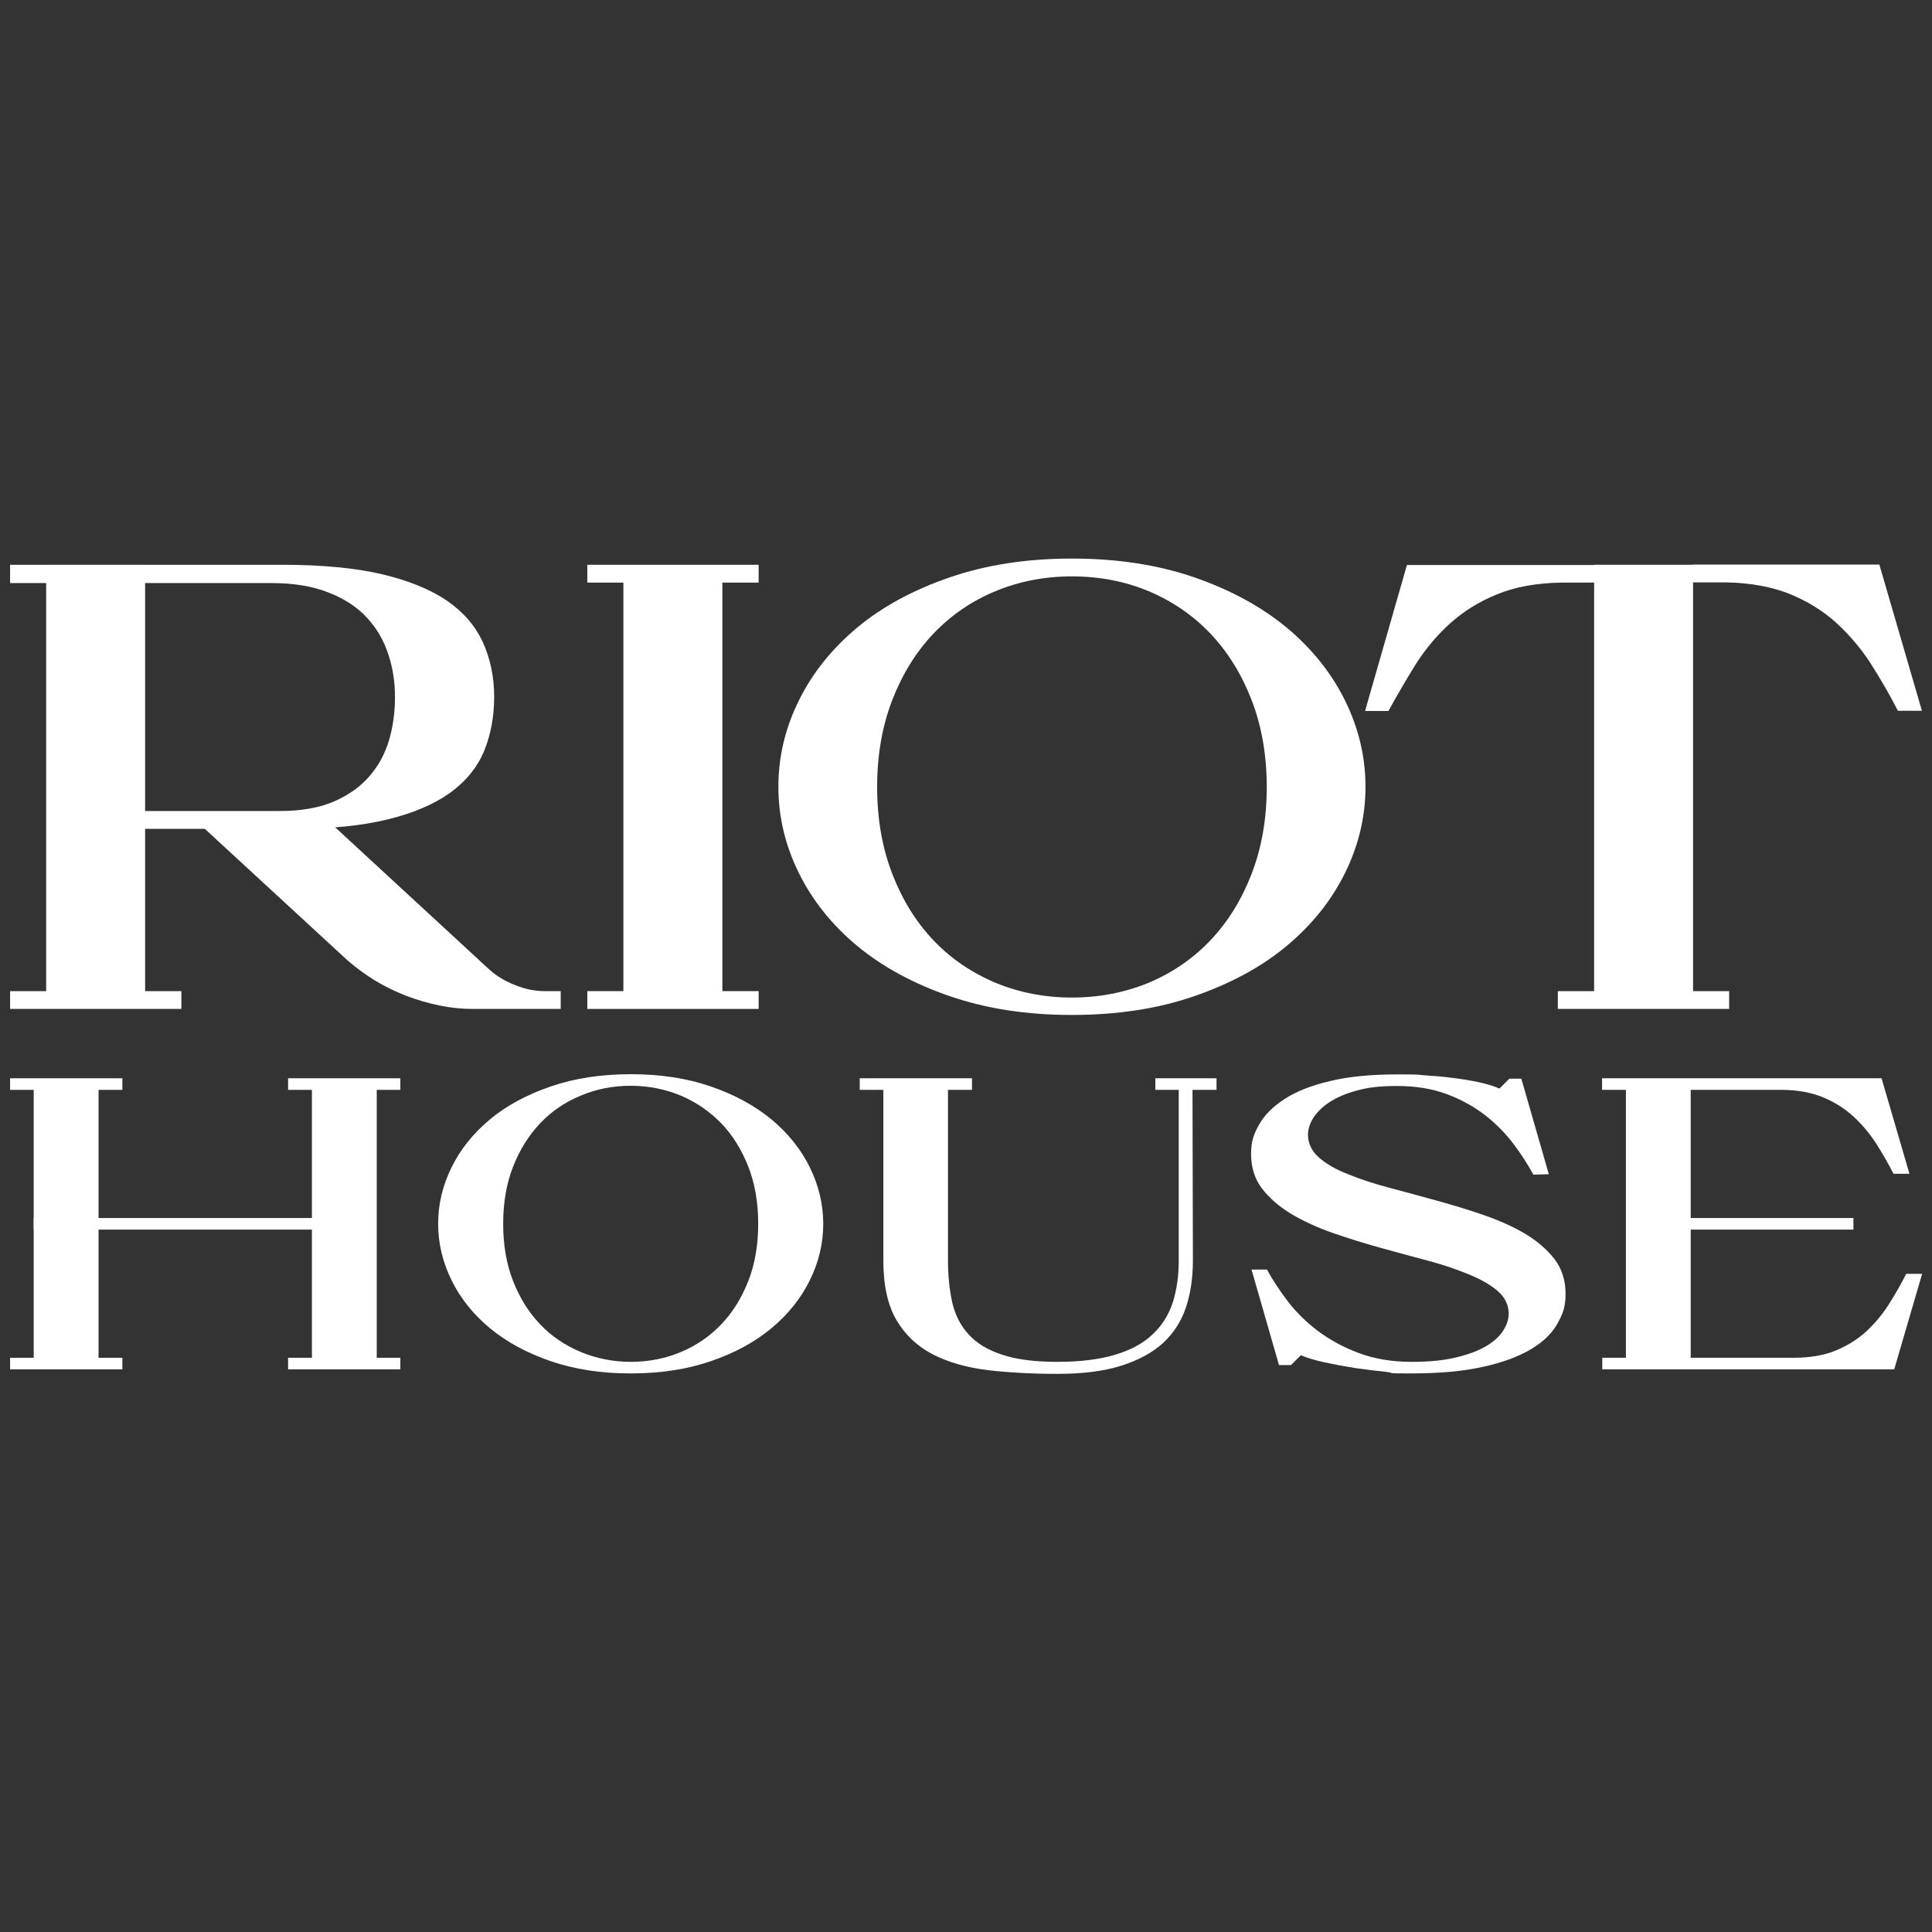
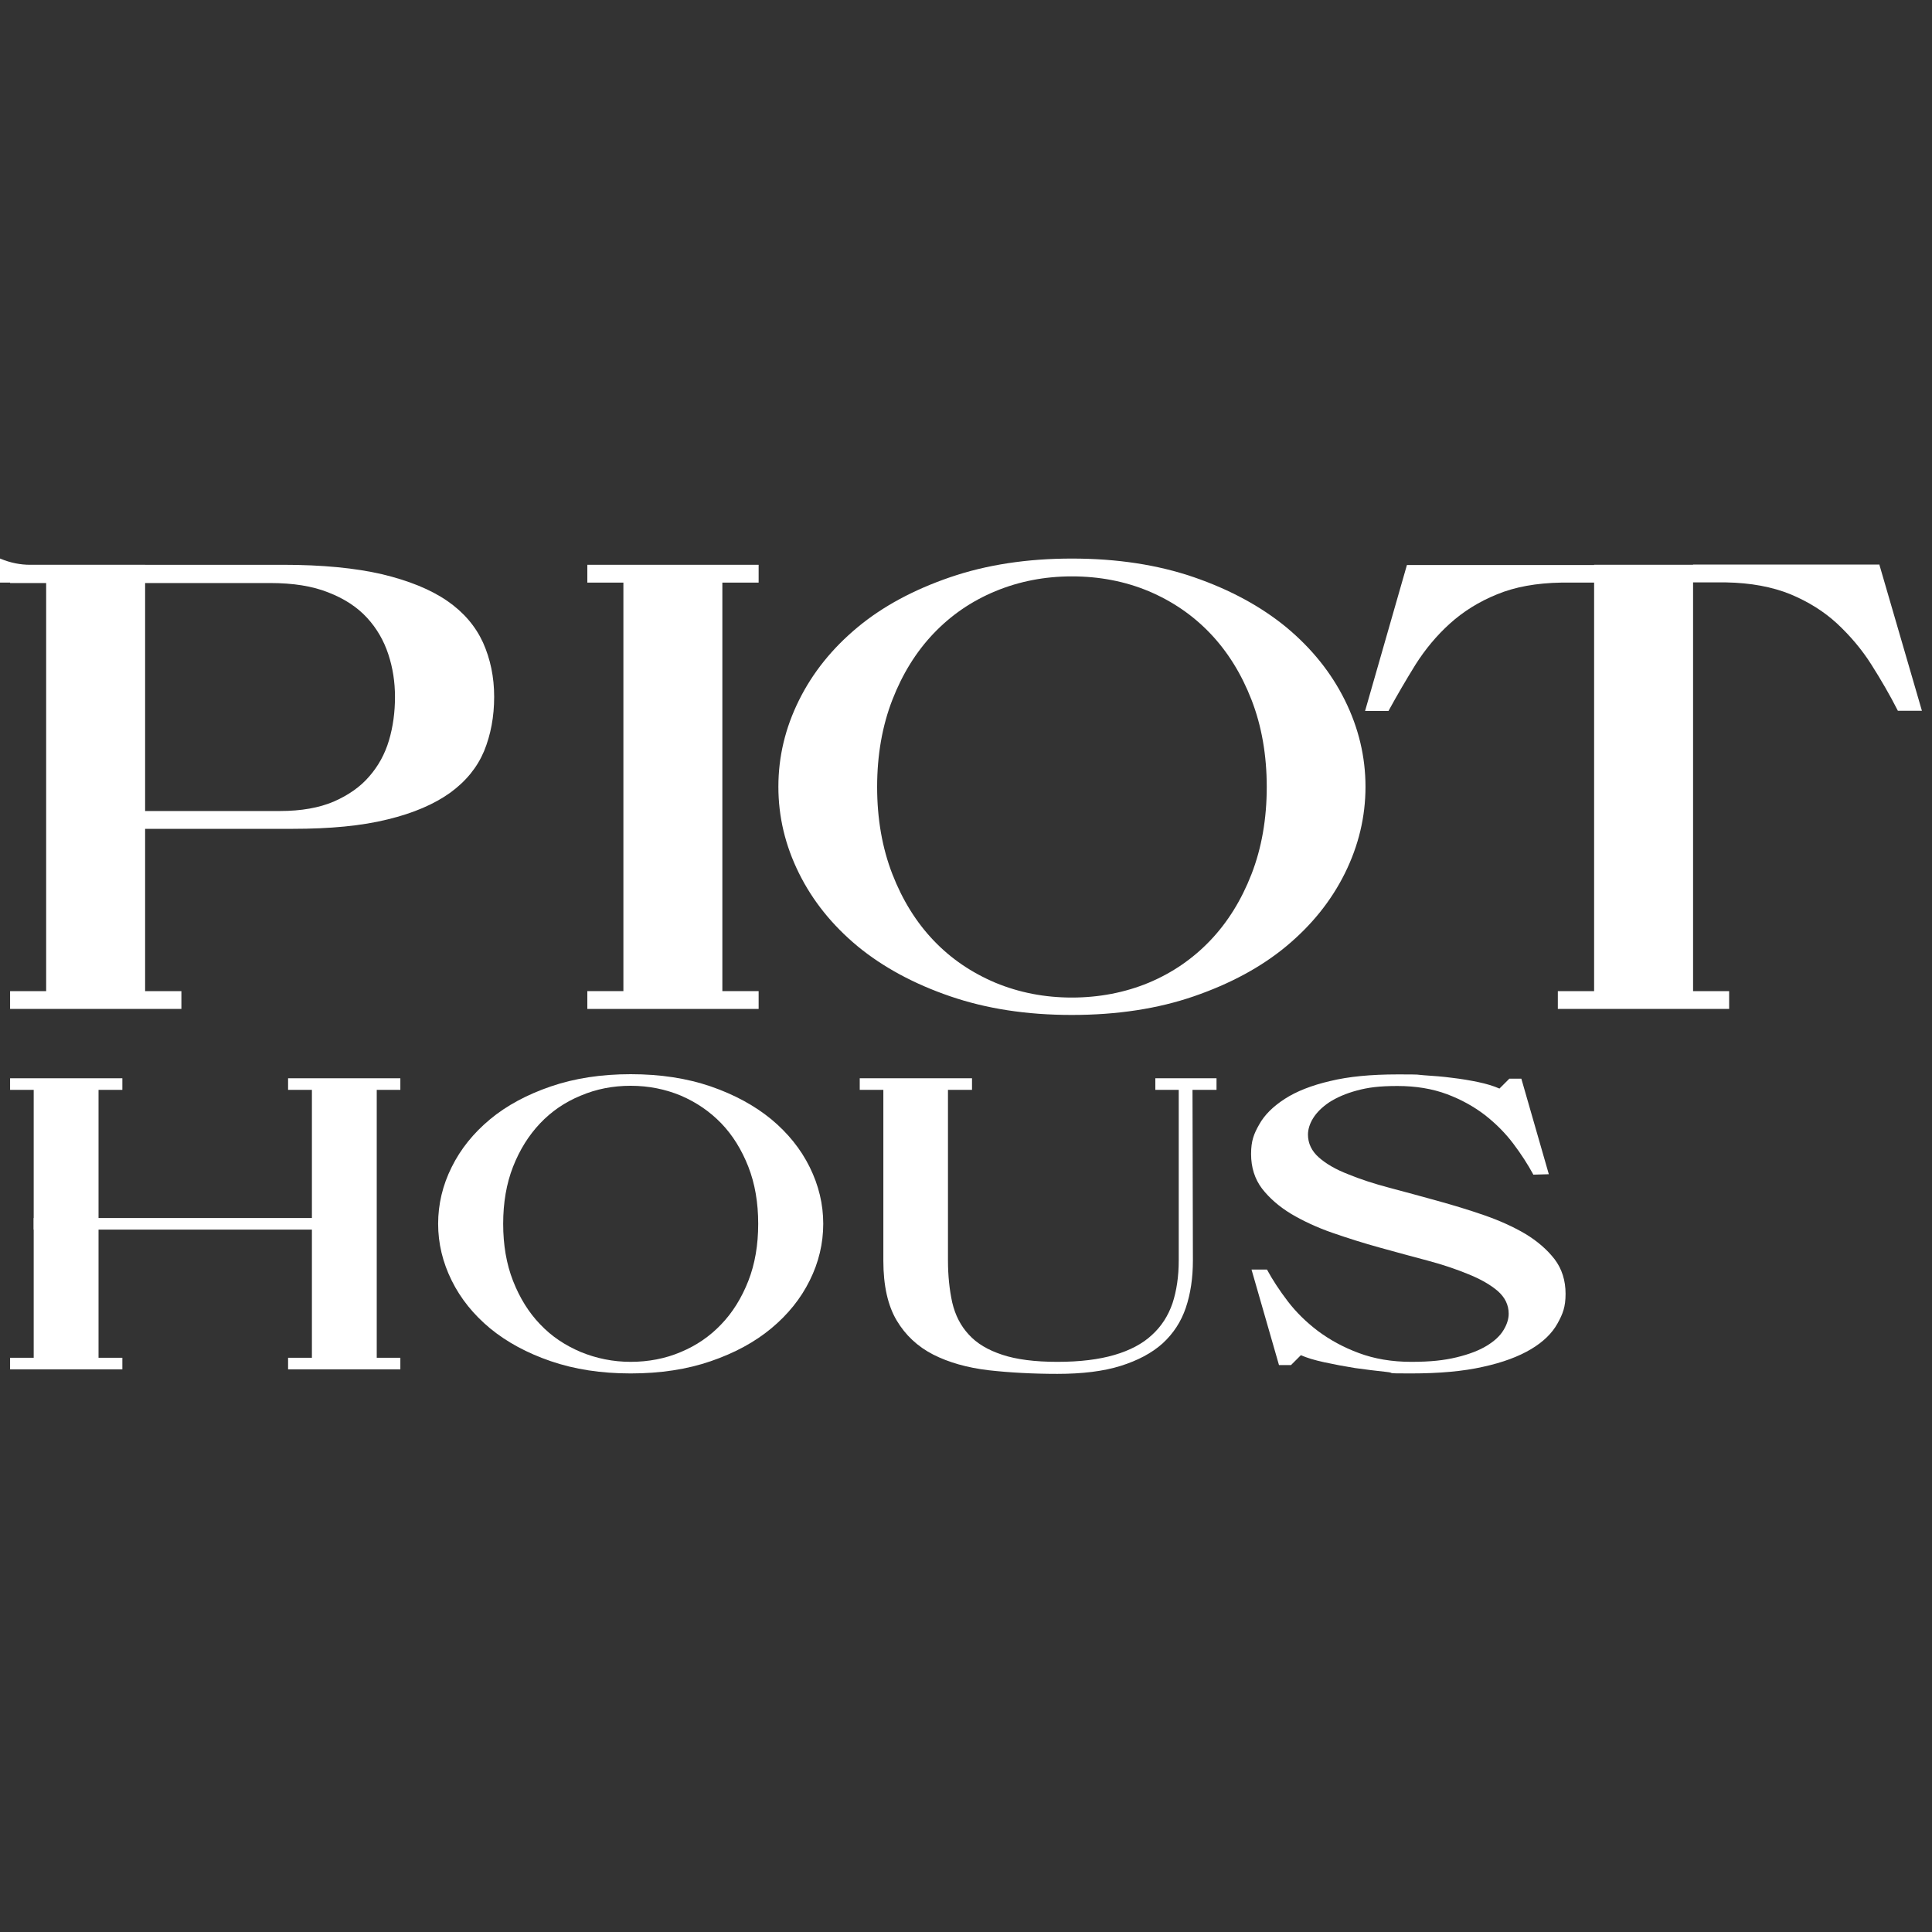
<svg xmlns="http://www.w3.org/2000/svg" id="Layer_5" version="1.1" viewBox="0 0 900 900">
  <rect x="0" y="0" width="900" height="900" fill="#333333" stroke="none" />
  <defs>
    <style>
      .st0 {
        fill: #fff;
      }
    </style>
  </defs>
  <g>
-     <path class="st0" d="M4.7,271.4v-8.3h127.1c18.3,0,33.7,1.5,46.2,4.4,12.5,3,22.6,7.1,30.3,12.4,7.7,5.3,13.2,11.8,16.7,19.4,3.4,7.6,5.2,16,5.2,25.3s-1.6,17.7-4.7,25.3c-3.2,7.6-8.4,14-15.8,19.4-7.4,5.3-17.1,9.5-29.1,12.4-12,3-26.8,4.4-44.3,4.4H40.1v-8.3h90.4c9.8,0,18.2-1.5,25-4.4,6.8-3,12.3-6.8,16.5-11.7,4.2-4.8,7.3-10.4,9.2-16.8,1.9-6.4,2.8-13.2,2.8-20.2s-1-13.5-3.1-19.9c-2.1-6.4-5.4-12.1-9.9-17-4.5-4.9-10.5-8.9-18-11.8-7.5-3-16.5-4.4-27.2-4.4H4.7ZM4.7,461.7h79.8v8.3H4.7v-8.3ZM21.5,263.1h46.1v206.9H21.5v-206.9ZM261.2,461.7v8.3h-41.1c-4.9,0-10-.5-15.4-1.6-5.3-1.1-10.5-2.6-15.7-4.6-5.1-2-10-4.4-14.6-7.2-4.6-2.9-8.8-6-12.6-9.3l-67.7-62.4h61.5l72.4,66.8c3.3,3,7.3,5.4,12,7.2,4.6,1.9,9.2,2.8,13.7,2.8h7.4Z" />
+     <path class="st0" d="M4.7,271.4v-8.3h127.1c18.3,0,33.7,1.5,46.2,4.4,12.5,3,22.6,7.1,30.3,12.4,7.7,5.3,13.2,11.8,16.7,19.4,3.4,7.6,5.2,16,5.2,25.3s-1.6,17.7-4.7,25.3c-3.2,7.6-8.4,14-15.8,19.4-7.4,5.3-17.1,9.5-29.1,12.4-12,3-26.8,4.4-44.3,4.4H40.1v-8.3h90.4c9.8,0,18.2-1.5,25-4.4,6.8-3,12.3-6.8,16.5-11.7,4.2-4.8,7.3-10.4,9.2-16.8,1.9-6.4,2.8-13.2,2.8-20.2s-1-13.5-3.1-19.9c-2.1-6.4-5.4-12.1-9.9-17-4.5-4.9-10.5-8.9-18-11.8-7.5-3-16.5-4.4-27.2-4.4H4.7ZM4.7,461.7h79.8v8.3H4.7v-8.3ZM21.5,263.1h46.1v206.9H21.5v-206.9Zv8.3h-41.1c-4.9,0-10-.5-15.4-1.6-5.3-1.1-10.5-2.6-15.7-4.6-5.1-2-10-4.4-14.6-7.2-4.6-2.9-8.8-6-12.6-9.3l-67.7-62.4h61.5l72.4,66.8c3.3,3,7.3,5.4,12,7.2,4.6,1.9,9.2,2.8,13.7,2.8h7.4Z" />
    <path class="st0" d="M273.6,263.1h79.8v8.3h-79.8v-8.3ZM273.6,461.7h79.8v8.3h-79.8v-8.3ZM290.4,263.1h46.1v206.9h-46.1v-206.9Z" />
    <path class="st0" d="M499.3,260.2c21.1,0,40,2.9,56.9,8.7,16.8,5.8,31.2,13.6,43,23.3,11.8,9.8,20.9,21.1,27.3,34,6.4,12.9,9.6,26.4,9.6,40.3s-3.2,27.4-9.6,40.3c-6.4,12.9-15.5,24.2-27.3,34-11.8,9.8-26.2,17.5-43,23.3-16.8,5.8-35.8,8.7-56.9,8.7s-39.8-2.9-56.7-8.7c-16.9-5.8-31.3-13.6-43.1-23.3-11.8-9.8-20.9-21.1-27.3-34-6.4-12.9-9.6-26.3-9.6-40.3s3.2-27.4,9.6-40.3c6.4-12.9,15.5-24.2,27.3-34,11.8-9.8,26.2-17.5,43.1-23.3,16.9-5.8,35.9-8.7,56.7-8.7ZM499.3,268.5c-12.6,0-24.5,2.3-35.6,6.9-11.1,4.6-20.7,11.2-28.8,19.7-8.1,8.5-14.5,18.8-19.2,30.9-4.7,12.1-7.1,25.7-7.1,40.6s2.4,28.5,7.1,40.6c4.7,12.1,11.1,22.4,19.2,30.9,8.1,8.5,17.7,15,28.8,19.7,11.1,4.6,23,6.9,35.6,6.9s24.7-2.3,35.8-6.9c11-4.6,20.6-11.2,28.7-19.7,8.1-8.5,14.5-18.8,19.2-30.9,4.7-12.1,7.1-25.7,7.1-40.6s-2.4-28.5-7.1-40.6c-4.7-12.1-11.1-22.4-19.2-30.9-8.1-8.5-17.6-15-28.7-19.7-11-4.6-23-6.9-35.8-6.9Z" />
    <path class="st0" d="M742.6,263.1l3,8.3h-18.3c-11.6.2-21.6,2-30,5.5-8.4,3.4-15.7,8-21.9,13.6-6.2,5.6-11.5,12-16,19.1-4.4,7.1-8.6,14.3-12.6,21.6h-10.9l19.5-68h87.2ZM725.7,461.7h79.8v8.3h-79.8v-8.3ZM742.6,263.1h46.1v206.9h-46.1v-206.9ZM875.5,263.1l19.8,68h-11.2c-3.7-7.3-7.9-14.5-12.4-21.6-4.5-7.1-9.9-13.4-16-19.1-6.1-5.6-13.3-10.1-21.7-13.6-8.4-3.4-18.4-5.3-30-5.5h-18.3l3-8.3h86.9Z" />
  </g>
  <g>
    <path class="st0" d="M4.7,502.3h52.3v5.4H4.7v-5.4ZM4.7,632.5h52.3v5.4H4.7v-5.4ZM15.7,502.3h30.2v135.6H15.7v-135.6ZM134.2,502.3h52.3v5.4h-52.3v-5.4ZM134.2,632.5h52.3v5.4h-52.3v-5.4ZM145.3,502.3h30.2v135.6h-30.2v-135.6Z" />
    <path class="st0" d="M15.7,567.4h157.9v5.4H15.7v-5.4Z" />
-     <path class="st0" d="M766.4,567.4h97v5.4h-97v-5.4Z" />
    <path class="st0" d="M293.8,500.4c13.8,0,26.2,1.9,37.3,5.7,11,3.8,20.4,8.9,28.2,15.3,7.7,6.4,13.7,13.8,17.9,22.3,4.2,8.5,6.3,17.3,6.3,26.4s-2.1,18-6.3,26.4c-4.2,8.5-10.2,15.9-17.9,22.3-7.7,6.4-17.1,11.5-28.2,15.3-11,3.8-23.5,5.7-37.3,5.7s-26.1-1.9-37.2-5.7c-11.1-3.8-20.5-8.9-28.3-15.3-7.7-6.4-13.7-13.8-17.9-22.3-4.2-8.5-6.3-17.3-6.3-26.4s2.1-18,6.3-26.4c4.2-8.5,10.2-15.9,17.9-22.3,7.7-6.4,17.2-11.5,28.3-15.3,11.1-3.8,23.5-5.7,37.2-5.7ZM293.8,505.8c-8.3,0-16,1.5-23.3,4.6-7.3,3-13.6,7.3-18.9,12.9-5.3,5.6-9.5,12.3-12.6,20.2-3.1,7.9-4.6,16.8-4.6,26.6s1.5,18.7,4.6,26.6c3.1,7.9,7.3,14.7,12.6,20.2,5.3,5.6,11.6,9.8,18.9,12.9,7.3,3,15.1,4.6,23.3,4.6s16.2-1.5,23.4-4.6c7.2-3,13.5-7.3,18.8-12.9,5.3-5.5,9.5-12.3,12.6-20.2,3.1-7.9,4.6-16.8,4.6-26.6s-1.5-18.7-4.6-26.6c-3.1-7.9-7.3-14.7-12.6-20.2-5.3-5.5-11.6-9.8-18.8-12.9-7.2-3-15-4.6-23.4-4.6Z" />
    <path class="st0" d="M400.5,502.3h52.3v5.4h-52.3v-5.4ZM411.4,502.3h30.2v84.8c0,7.2.7,13.8,2,19.7,1.4,5.9,3.9,10.8,7.7,14.9,3.7,4.1,8.9,7.2,15.6,9.4,6.6,2.2,15.2,3.3,25.7,3.3s19.3-1.1,26.5-3.2c7.2-2.1,13.1-5.2,17.5-9.3,4.5-4.1,7.6-9,9.6-14.8,1.9-5.8,2.9-12.5,2.9-19.9v-84.8h6.4l.2,84.8c0,8.1-1.1,15.5-3.3,22-2.2,6.5-5.8,12-10.8,16.6-5,4.5-11.6,8-19.6,10.5-8,2.5-17.8,3.7-29.4,3.7s-22.4-.6-32.2-1.7c-9.9-1.2-18.4-3.6-25.7-7.3-7.2-3.7-12.9-9-17-15.9-4.1-6.9-6.2-16.2-6.2-27.8v-84.8ZM538.2,502.3h28.5v5.4h-28.5v-5.4Z" />
    <path class="st0" d="M609.3,528.5c0,4.1,1.7,7.7,5.1,10.7,3.4,3,7.9,5.6,13.6,7.8,5.6,2.3,12,4.4,19.2,6.3,7.2,1.9,14.5,3.9,22.1,6,7.6,2.1,14.9,4.3,22.1,6.8,7.2,2.5,13.6,5.4,19.2,8.7,5.6,3.4,10.1,7.3,13.6,11.8,3.4,4.5,5.1,9.9,5.1,16.1s-1.3,9.4-3.8,13.9c-2.5,4.5-6.6,8.5-12.3,11.9-5.7,3.4-13.1,6.2-22.3,8.2-9.2,2.1-20.4,3.1-33.7,3.1s-6.6-.2-11.3-.7c-4.7-.5-9.6-1.1-14.6-1.8-5-.8-9.8-1.7-14.4-2.7-4.6-1-8.2-2.1-10.9-3.3l-4.6,4.6h-5.6l-12.8-44.5h7.2c2.6,4.8,5.8,9.7,9.7,14.8,3.9,5.1,8.6,9.7,14,13.8,5.5,4.1,11.8,7.6,19.1,10.3,7.2,2.7,15.4,4.1,24.4,4.1s15.3-.7,21.1-2.1c5.8-1.4,10.5-3.2,14.1-5.4,3.6-2.2,6.2-4.6,7.8-7.3,1.6-2.6,2.4-5.2,2.4-7.6,0-4.1-1.7-7.6-5.1-10.6-3.4-2.9-7.9-5.5-13.6-7.8-5.6-2.3-12-4.5-19.2-6.4-7.2-1.9-14.5-3.9-22.1-6-7.6-2.1-14.9-4.4-22.1-6.9-7.2-2.5-13.6-5.5-19.2-8.8-5.6-3.4-10.1-7.3-13.6-11.8-3.4-4.5-5.1-9.9-5.1-16.1s1.3-9.4,3.8-13.8c2.5-4.5,6.5-8.4,11.9-11.9,5.4-3.5,12.5-6.3,21.1-8.3,8.6-2.1,19.1-3.1,31.4-3.1s8,.1,12.4.4c4.4.3,8.7.6,13.1,1.2,4.3.5,8.4,1.2,12.2,2,3.8.8,7.1,1.8,9.8,3l4.6-4.6h5.6l12.8,44.5-7.2.2c-2.6-4.8-5.7-9.6-9.4-14.5-3.7-4.9-8.1-9.3-13.2-13.3-5.1-3.9-11-7.2-17.7-9.7-6.7-2.5-14.4-3.8-23-3.8s-13.7.7-18.9,2.1c-5.2,1.4-9.5,3.3-12.9,5.5-3.4,2.3-5.8,4.7-7.5,7.4-1.6,2.6-2.4,5.2-2.4,7.7Z" />
-     <path class="st0" d="M876.5,502.3l13,44.5h-7.4c-2.5-4.8-5.2-9.5-8.1-14.1-3-4.6-6.5-8.8-10.5-12.5-4-3.7-8.7-6.7-14.2-9-5.5-2.3-12-3.5-19.7-3.5h-83.3v-5.4h130.1ZM746.4,637.9v-5.4h89.1c7.6,0,14.2-1.1,19.7-3.4,5.5-2.3,10.2-5.2,14.2-8.9,4-3.7,7.5-7.9,10.5-12.6,3-4.7,5.7-9.5,8.1-14.2h7.4l-13,44.5h-136ZM757.4,502.3h30.2v135.6h-30.2v-135.6Z" />
  </g>
</svg>